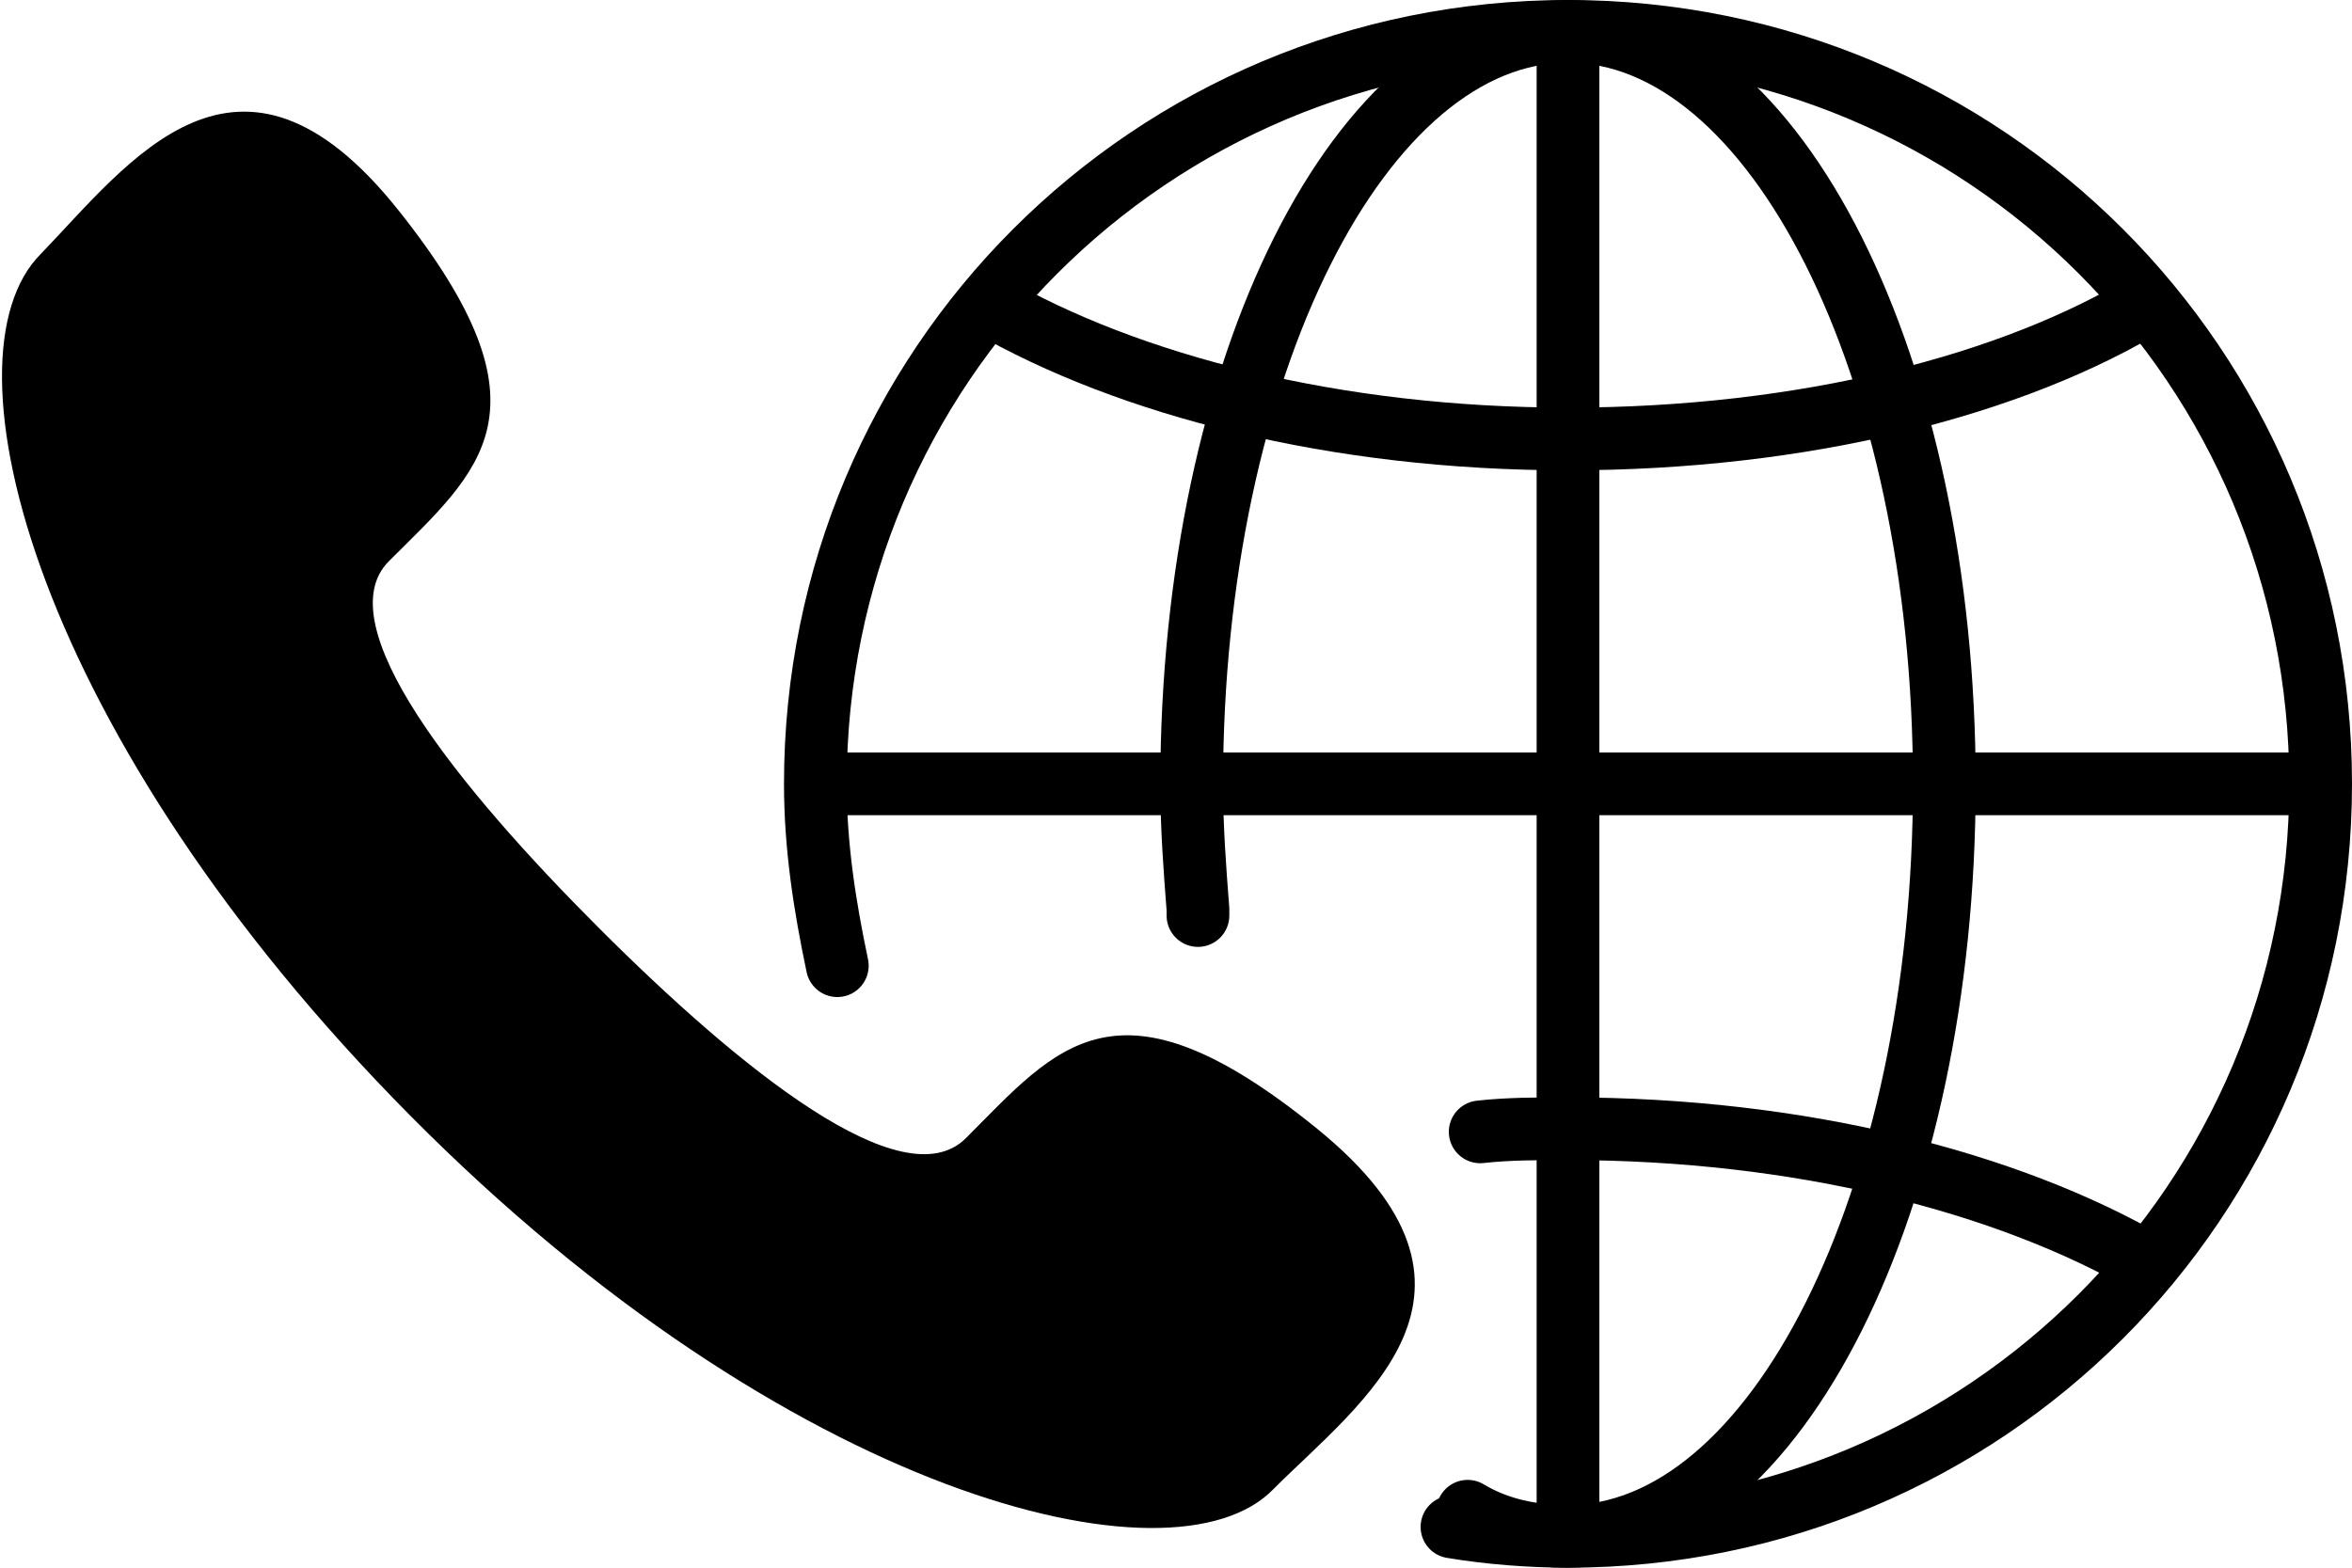
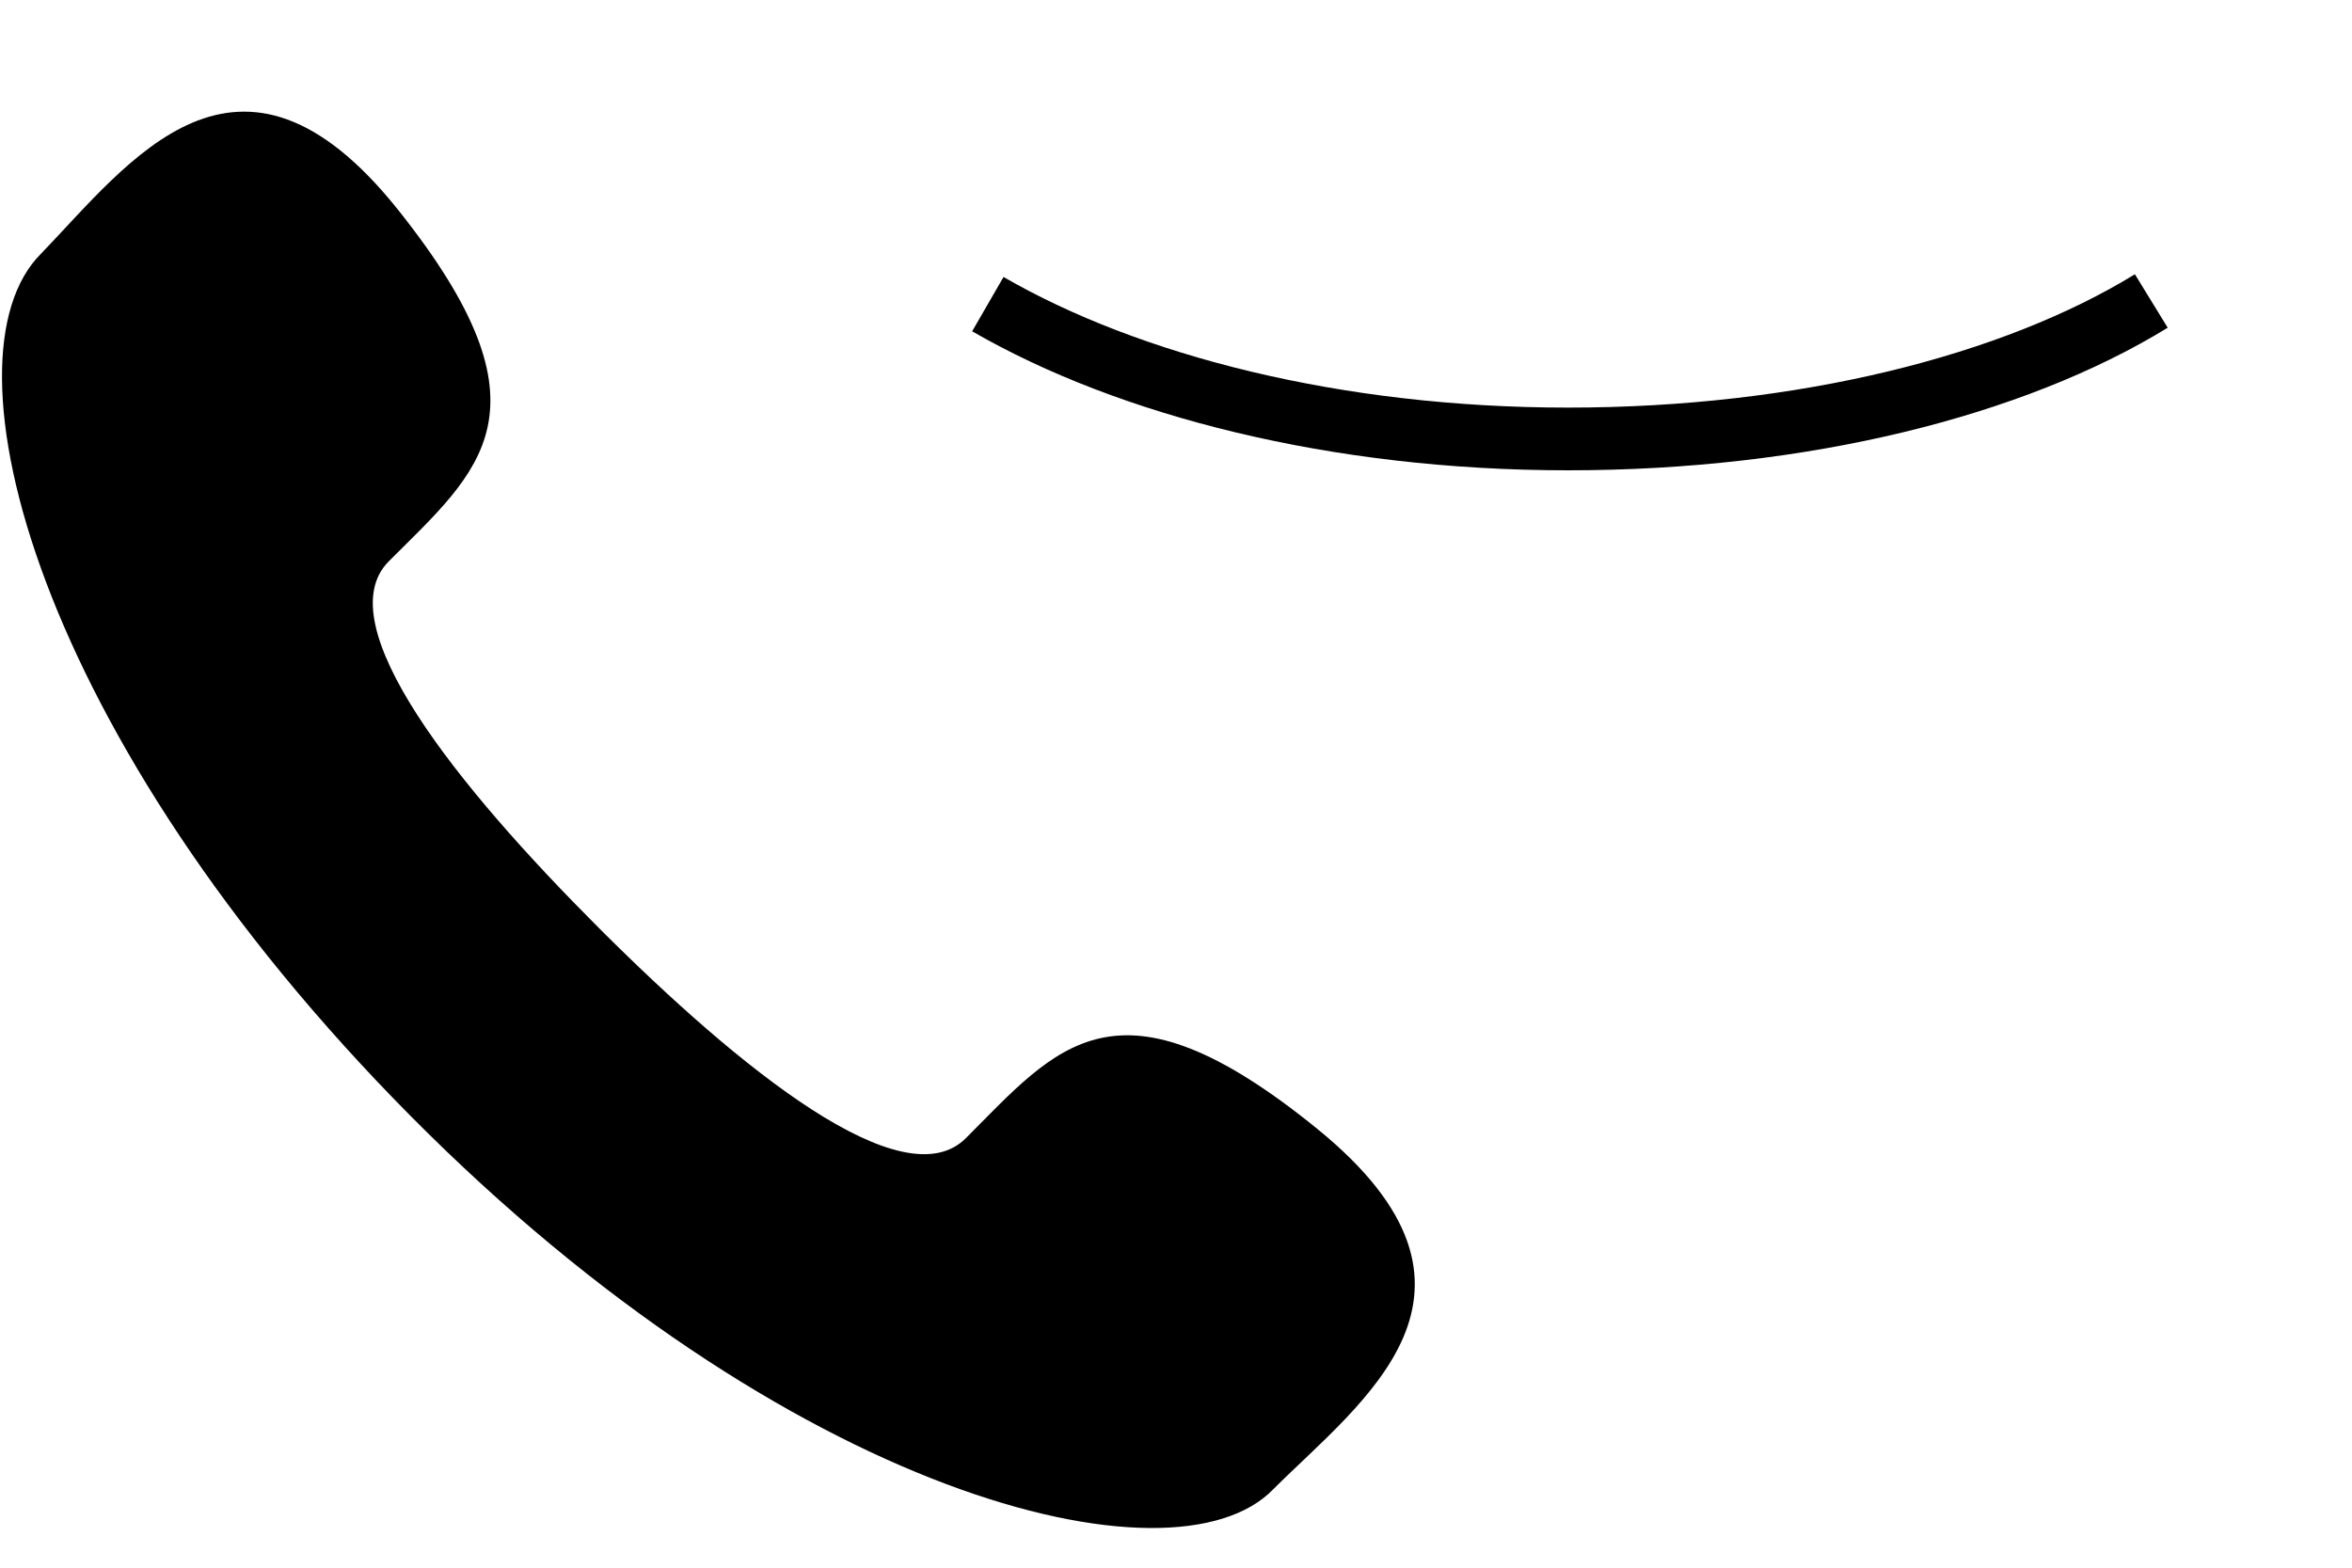
<svg xmlns="http://www.w3.org/2000/svg" version="1.1" viewBox="0 0 75 50">
  <path stroke="none" fill="currentColor" d="M12.4,17.9c2.9-2.9,5.4-4.8,0.3-11.2S4.1,5.2,1.3,8.1C-2,11.4,1.1,23.5,13.1,35.6s24.3,15.2,27.5,11.9c2.8-2.8,7.8-6.3,1.4-11.5s-8.3-2.6-11.2,0.3c-2,2-7.2-2.2-11.7-6.7S10.4,19.9,12.4,17.9z" />
  <g fill="none" stroke="currentColor" stroke-width="2" stroke-miterlimit="10">
-     <path stroke-linecap="round" d="M47.2,36.1C48.1,36,49,36,50,36c7.4,0,14,1.7,18.5,4.3" />
    <path d="M68.6,9.6C64.2,12.3,57.5,14,50,14c-7.4,0-14-1.7-18.5-4.3" />
-     <line x1="26" y1="25" x2="74" y2="25" />
-     <line x1="50" y1="1" x2="50" y2="49" />
-     <path stroke-linecap="round" d="M46.3,48.7c1.2,0.2,2.5,0.3,3.7,0.3c13.3,0,24-10.7,24-24S63.3,1,50,1S26,11.7,26,25c0,2,0.3,3.9,0.7,5.8" />
-     <path stroke-linecap="round" d="M46.8,48.2c1,0.6,2.1,0.8,3.2,0.8c6.6,0,12-10.7,12-24S56.6,1,50,1S38,11.7,38,25c0,1.4,0.1,2.7,0.2,4c0,0.1,0,0.2,0,0.2" />
  </g>
</svg>